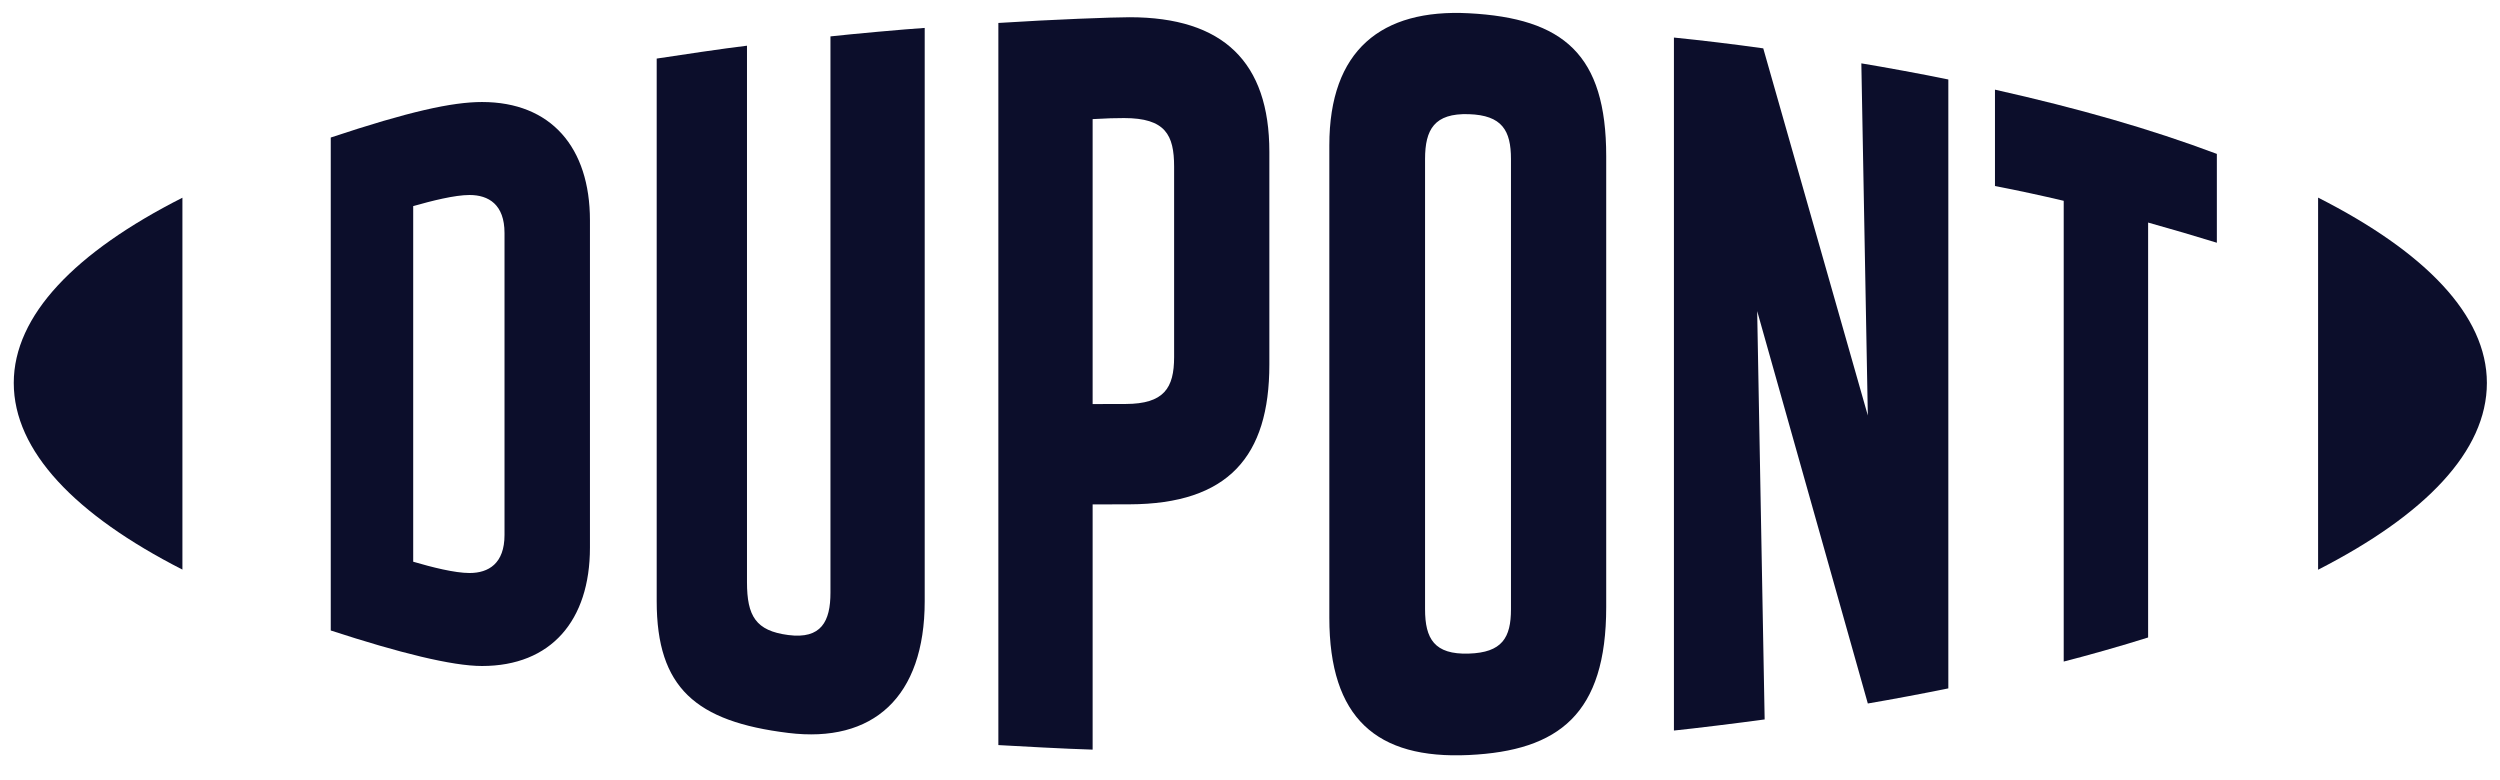
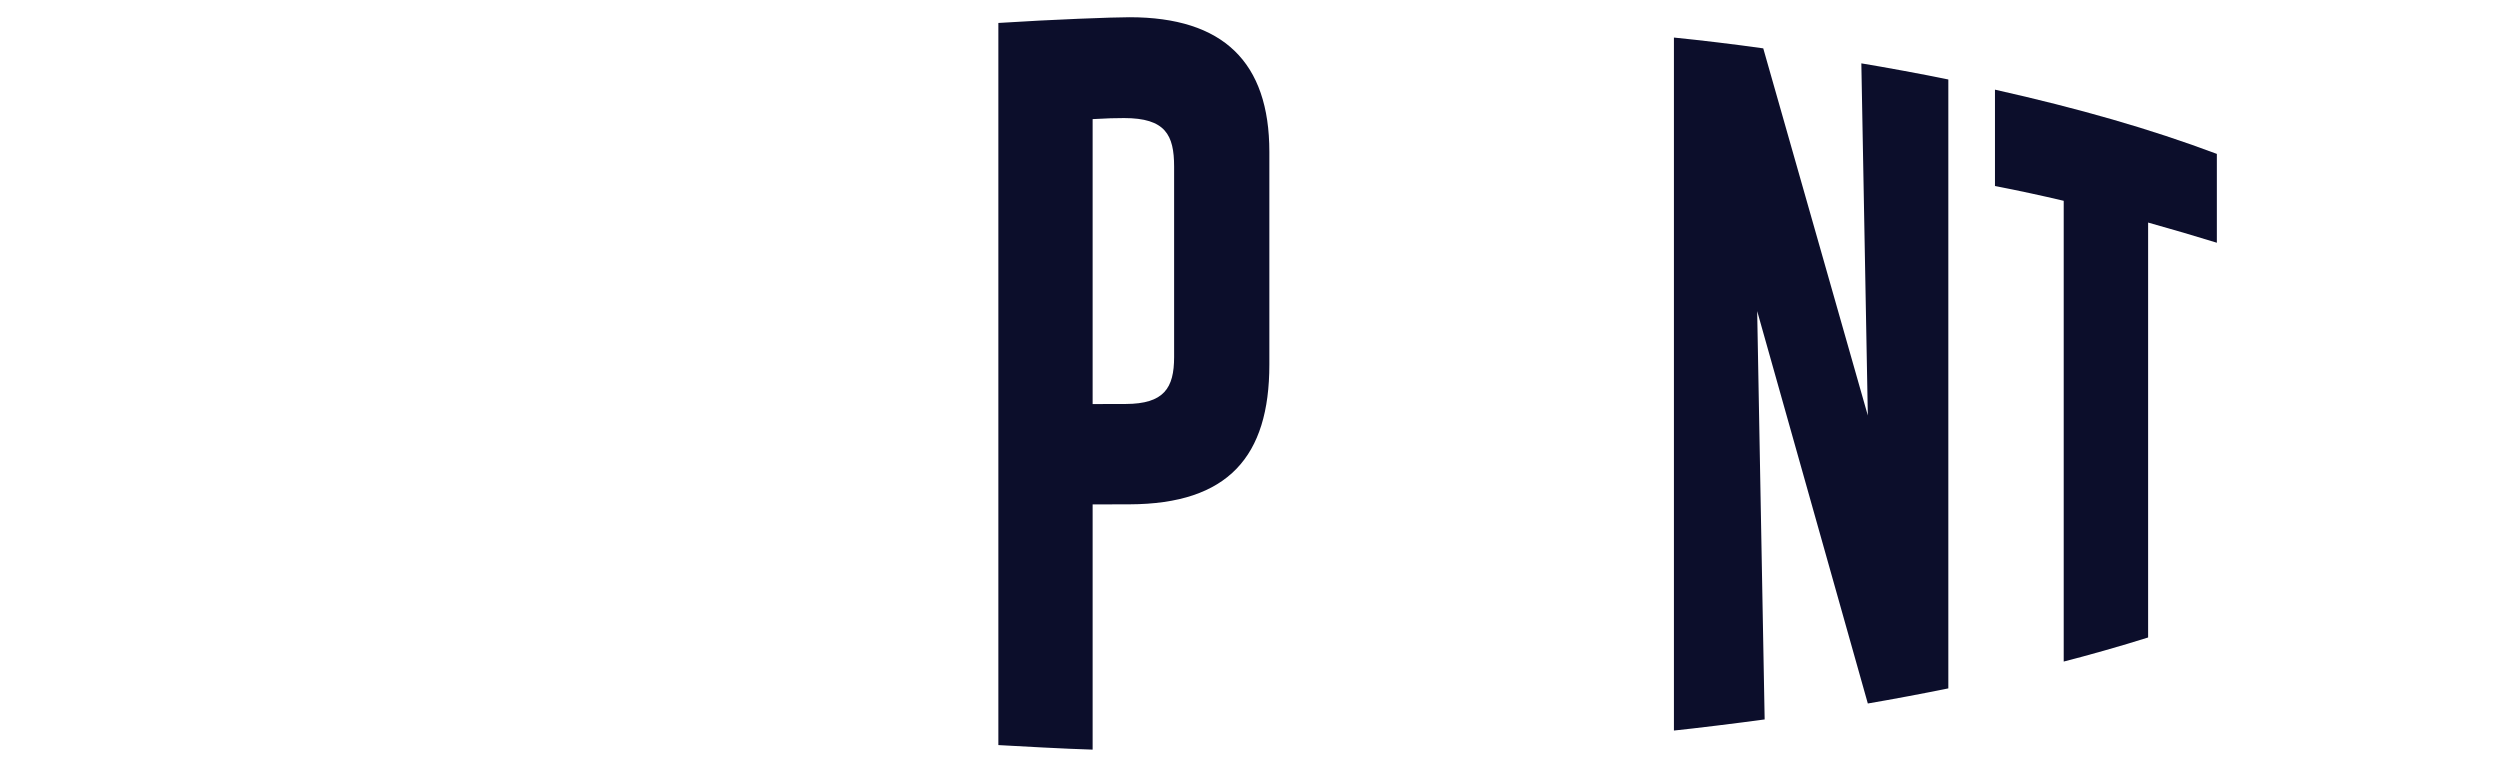
<svg xmlns="http://www.w3.org/2000/svg" width="93" height="29" viewBox="0 0 93 29" fill="none">
-   <path d="M17.931 3.795C16.818 3.795 15.21 4.149 12.304 5.116V23.454C14.859 24.287 16.818 24.775 17.931 24.775C20.498 24.775 21.946 23.084 21.946 20.372V8.197C21.946 5.485 20.498 3.795 17.931 3.795ZM18.768 19.901C18.768 20.963 18.176 21.316 17.467 21.316C16.916 21.316 16.065 21.1 15.371 20.896V7.667C16.065 7.47 16.916 7.254 17.467 7.254C18.176 7.254 18.768 7.607 18.768 8.668V19.901Z" fill="#0C0E2B" />
-   <path d="M54.637 0.493C51.386 0.324 49.451 1.868 49.451 5.405V22.978C49.451 26.712 51.204 28.248 54.637 28.087C57.998 27.93 59.751 26.555 59.751 22.584V5.811C59.751 2.025 58.165 0.678 54.637 0.493ZM56.208 22.663C56.208 23.725 55.879 24.275 54.637 24.314C53.359 24.354 53.012 23.764 53.012 22.663V5.917C53.012 4.816 53.359 4.207 54.637 4.247C55.879 4.286 56.208 4.855 56.208 5.917V22.663Z" fill="#0C0E2B" />
-   <path d="M86.233 7.351V21.194C90.222 19.154 92.512 16.784 92.512 14.245C92.512 11.733 90.222 9.375 86.233 7.351Z" fill="#0C0E2B" />
-   <path d="M0.512 14.245C0.512 16.78 2.799 19.154 6.786 21.189V7.355C2.799 9.375 0.512 11.733 0.512 14.245Z" fill="#0C0E2B" />
-   <path d="M30.893 22.05C30.893 23.112 30.553 23.784 29.323 23.623C28.114 23.466 27.788 22.915 27.788 21.657V1.7C26.986 1.794 25.196 2.061 24.429 2.179V22.364C24.429 25.587 25.882 26.842 29.323 27.265C32.471 27.654 34.399 25.941 34.399 22.364V1.039C33.742 1.078 31.587 1.275 30.893 1.354V22.05Z" fill="#0C0E2B" />
  <path d="M69.483 15.456L65.593 1.799C64.534 1.649 63.256 1.496 62.27 1.397V27.176C62.964 27.106 64.732 26.889 65.645 26.763L65.367 11.573L69.483 26.17C70.36 26.021 71.638 25.781 72.478 25.608V2.957C71.602 2.773 70.009 2.482 69.242 2.357L69.483 15.456Z" fill="#0C0E2B" />
-   <path d="M42.019 0.641C41.409 0.641 39.185 0.723 37.139 0.854V27.717C37.833 27.756 39.659 27.859 40.646 27.886V18.764L42.019 18.761C45.694 18.749 47.22 16.977 47.22 13.565V5.649C47.22 2.309 45.504 0.641 42.019 0.641ZM43.677 13.282C43.677 14.437 43.301 15.024 41.876 15.028L40.646 15.031V4.431C41.194 4.4 41.485 4.392 41.815 4.392C43.355 4.392 43.677 5.021 43.677 6.199V13.282Z" fill="#0C0E2B" />
+   <path d="M42.019 0.641C41.409 0.641 39.185 0.723 37.139 0.854V27.717C37.833 27.756 39.659 27.859 40.646 27.886V18.764L42.019 18.761C45.694 18.749 47.22 16.977 47.22 13.565V5.649C47.22 2.309 45.504 0.641 42.019 0.641M43.677 13.282C43.677 14.437 43.301 15.024 41.876 15.028L40.646 15.031V4.431C41.194 4.4 41.485 4.392 41.815 4.392C43.355 4.392 43.677 5.021 43.677 6.199V13.282Z" fill="#0C0E2B" />
  <path d="M74.213 6.92C75.081 7.087 75.936 7.273 76.77 7.47V24.61C77.536 24.417 78.961 24.017 79.91 23.714V8.279C80.822 8.533 81.681 8.788 82.467 9.03V5.725C79.987 4.793 77.325 4.034 74.213 3.335V6.92Z" fill="#0C0E2B" />
</svg>